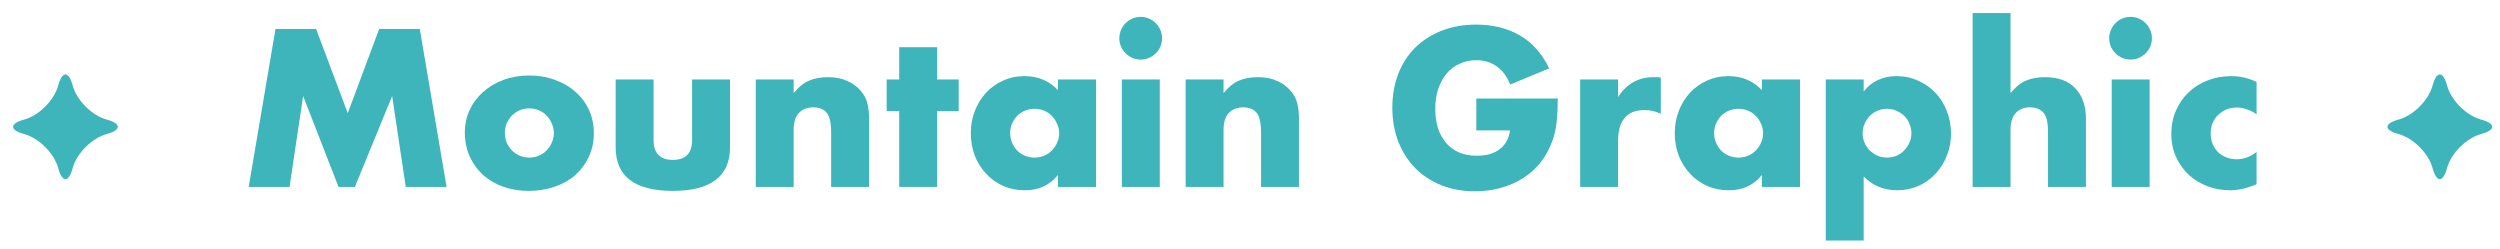
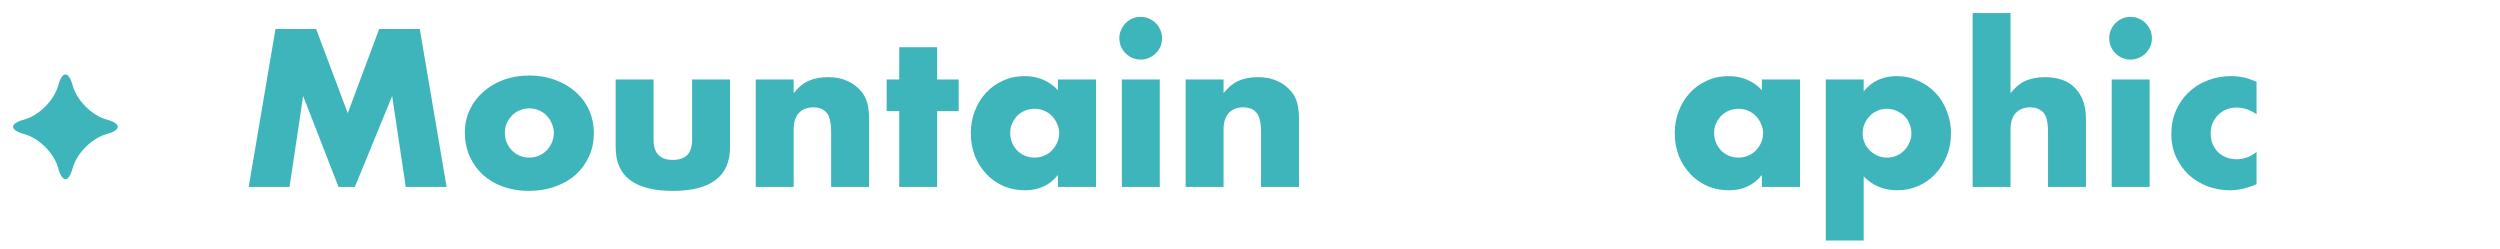
<svg xmlns="http://www.w3.org/2000/svg" width="191" height="19" viewBox="0 0 191 19" fill="none">
  <g clip-path="url(#clip0_7616_1589)">
    <path d="M1.846 9.135C2.973 8.832 4.144 7.661 4.447 6.534C4.751 5.406 5.249 5.406 5.553 6.534C5.856 7.661 7.027 8.832 8.154 9.135C9.282 9.439 9.282 9.937 8.154 10.241C7.027 10.544 5.856 11.715 5.553 12.842C5.249 13.97 4.751 13.97 4.447 12.842C4.144 11.715 2.973 10.544 1.846 10.241C0.718 9.937 0.718 9.439 1.846 9.135Z" fill="#3DB5BB" />
  </g>
  <path d="M172.401 8.728C171.899 8.387 171.393 8.216 170.881 8.216C170.603 8.216 170.342 8.264 170.097 8.36C169.862 8.456 169.654 8.595 169.473 8.776C169.291 8.947 169.147 9.155 169.041 9.4C168.945 9.635 168.897 9.901 168.897 10.2C168.897 10.488 168.945 10.755 169.041 11C169.147 11.235 169.286 11.443 169.457 11.624C169.638 11.795 169.851 11.928 170.097 12.024C170.342 12.12 170.603 12.168 170.881 12.168C171.425 12.168 171.931 11.981 172.401 11.608V14.072C171.686 14.381 171.009 14.536 170.369 14.536C169.771 14.536 169.201 14.435 168.657 14.232C168.123 14.029 167.649 13.741 167.233 13.368C166.827 12.984 166.502 12.531 166.257 12.008C166.011 11.475 165.889 10.883 165.889 10.232C165.889 9.581 166.006 8.989 166.241 8.456C166.475 7.912 166.795 7.448 167.201 7.064C167.606 6.669 168.086 6.365 168.641 6.152C169.206 5.928 169.809 5.816 170.449 5.816C171.153 5.816 171.803 5.965 172.401 6.264V8.728Z" fill="#3DB5BB" />
  <path d="M164.231 6.072V14.28H161.335V6.072H164.231ZM161.143 2.92C161.143 2.696 161.185 2.488 161.271 2.296C161.356 2.093 161.473 1.917 161.623 1.768C161.772 1.619 161.943 1.501 162.135 1.416C162.337 1.331 162.551 1.288 162.775 1.288C162.999 1.288 163.207 1.331 163.399 1.416C163.601 1.501 163.777 1.619 163.927 1.768C164.076 1.917 164.193 2.093 164.279 2.296C164.364 2.488 164.407 2.696 164.407 2.92C164.407 3.144 164.364 3.357 164.279 3.56C164.193 3.752 164.076 3.923 163.927 4.072C163.777 4.221 163.601 4.339 163.399 4.424C163.207 4.509 162.999 4.552 162.775 4.552C162.551 4.552 162.337 4.509 162.135 4.424C161.943 4.339 161.772 4.221 161.623 4.072C161.473 3.923 161.356 3.752 161.271 3.56C161.185 3.357 161.143 3.144 161.143 2.92Z" fill="#3DB5BB" />
  <path d="M150.709 1H153.605V7.112C154 6.632 154.4 6.312 154.805 6.152C155.21 5.981 155.685 5.896 156.229 5.896C157.264 5.896 158.042 6.184 158.565 6.76C159.098 7.325 159.365 8.093 159.365 9.064V14.28H156.469V10.136C156.469 9.72 156.437 9.384 156.373 9.128C156.309 8.872 156.202 8.675 156.053 8.536C155.797 8.312 155.488 8.2 155.125 8.2C154.634 8.2 154.256 8.349 153.989 8.648C153.733 8.936 153.605 9.352 153.605 9.896V14.28H150.709V1Z" fill="#3DB5BB" />
  <path d="M146.034 10.2C146.034 9.944 145.986 9.704 145.89 9.48C145.805 9.245 145.677 9.043 145.506 8.872C145.336 8.701 145.133 8.568 144.898 8.472C144.674 8.365 144.429 8.312 144.162 8.312C143.906 8.312 143.666 8.36 143.442 8.456C143.218 8.552 143.021 8.685 142.85 8.856C142.69 9.027 142.557 9.229 142.45 9.464C142.354 9.688 142.306 9.928 142.306 10.184C142.306 10.44 142.354 10.68 142.45 10.904C142.546 11.128 142.68 11.325 142.85 11.496C143.021 11.656 143.218 11.789 143.442 11.896C143.677 11.992 143.922 12.04 144.178 12.04C144.434 12.04 144.674 11.992 144.898 11.896C145.122 11.8 145.314 11.667 145.474 11.496C145.645 11.325 145.778 11.128 145.874 10.904C145.981 10.68 146.034 10.445 146.034 10.2ZM142.386 18.376H139.49V6.072H142.386V6.984C143.005 6.205 143.848 5.816 144.914 5.816C145.501 5.816 146.045 5.933 146.546 6.168C147.058 6.392 147.501 6.701 147.874 7.096C148.248 7.491 148.536 7.955 148.738 8.488C148.952 9.021 149.058 9.592 149.058 10.2C149.058 10.808 148.952 11.373 148.738 11.896C148.536 12.419 148.248 12.877 147.874 13.272C147.512 13.667 147.08 13.976 146.578 14.2C146.077 14.424 145.533 14.536 144.946 14.536C143.922 14.536 143.069 14.184 142.386 13.48V18.376Z" fill="#3DB5BB" />
  <path d="M130.959 10.152C130.959 10.419 131.007 10.669 131.103 10.904C131.199 11.128 131.327 11.325 131.487 11.496C131.658 11.667 131.855 11.8 132.079 11.896C132.314 11.992 132.565 12.04 132.831 12.04C133.087 12.04 133.327 11.992 133.551 11.896C133.786 11.8 133.983 11.667 134.143 11.496C134.314 11.325 134.447 11.128 134.543 10.904C134.65 10.68 134.703 10.44 134.703 10.184C134.703 9.928 134.65 9.688 134.543 9.464C134.447 9.229 134.314 9.027 134.143 8.856C133.983 8.685 133.786 8.552 133.551 8.456C133.327 8.36 133.087 8.312 132.831 8.312C132.565 8.312 132.314 8.36 132.079 8.456C131.855 8.552 131.658 8.685 131.487 8.856C131.327 9.027 131.199 9.224 131.103 9.448C131.007 9.661 130.959 9.896 130.959 10.152ZM134.607 6.072H137.519V14.28H134.607V13.368C133.989 14.147 133.151 14.536 132.095 14.536C131.498 14.536 130.949 14.429 130.447 14.216C129.946 13.992 129.509 13.683 129.135 13.288C128.762 12.893 128.469 12.429 128.255 11.896C128.053 11.363 127.951 10.781 127.951 10.152C127.951 9.565 128.053 9.011 128.255 8.488C128.458 7.955 128.741 7.491 129.103 7.096C129.466 6.701 129.898 6.392 130.399 6.168C130.901 5.933 131.455 5.816 132.063 5.816C133.087 5.816 133.935 6.173 134.607 6.888V6.072Z" fill="#3DB5BB" />
-   <path d="M120.725 6.072H123.621V7.416C123.93 6.925 124.309 6.552 124.757 6.296C125.205 6.029 125.727 5.896 126.325 5.896C126.399 5.896 126.479 5.896 126.565 5.896C126.661 5.896 126.767 5.907 126.885 5.928V8.696C126.501 8.504 126.085 8.408 125.637 8.408C124.965 8.408 124.458 8.611 124.117 9.016C123.786 9.411 123.621 9.992 123.621 10.76V14.28H120.725V6.072Z" fill="#3DB5BB" />
-   <path d="M112.791 7.528H119.015C119.015 8.168 118.988 8.749 118.935 9.272C118.882 9.795 118.775 10.28 118.615 10.728C118.391 11.357 118.087 11.917 117.703 12.408C117.319 12.888 116.866 13.293 116.343 13.624C115.831 13.944 115.266 14.189 114.647 14.36C114.028 14.53 113.378 14.616 112.695 14.616C111.756 14.616 110.898 14.461 110.119 14.152C109.351 13.842 108.69 13.411 108.135 12.856C107.58 12.291 107.148 11.618 106.839 10.84C106.53 10.05 106.375 9.181 106.375 8.232C106.375 7.293 106.524 6.435 106.823 5.656C107.132 4.867 107.564 4.195 108.119 3.64C108.684 3.085 109.362 2.653 110.151 2.344C110.94 2.035 111.82 1.88 112.791 1.88C114.05 1.88 115.154 2.152 116.103 2.696C117.052 3.24 117.804 4.083 118.359 5.224L115.383 6.456C115.106 5.795 114.743 5.32 114.295 5.032C113.858 4.744 113.356 4.6 112.791 4.6C112.322 4.6 111.895 4.691 111.511 4.872C111.127 5.043 110.796 5.293 110.519 5.624C110.252 5.944 110.039 6.333 109.879 6.792C109.73 7.251 109.655 7.763 109.655 8.328C109.655 8.84 109.719 9.315 109.847 9.752C109.986 10.189 110.188 10.568 110.455 10.888C110.722 11.208 111.052 11.459 111.447 11.64C111.842 11.81 112.3 11.896 112.823 11.896C113.132 11.896 113.431 11.864 113.719 11.8C114.007 11.725 114.263 11.613 114.487 11.464C114.722 11.304 114.914 11.101 115.063 10.856C115.212 10.611 115.314 10.312 115.367 9.96H112.791V7.528Z" fill="#3DB5BB" />
  <path d="M90.584 6.072H93.48V7.112C93.875 6.632 94.275 6.312 94.68 6.152C95.085 5.981 95.56 5.896 96.104 5.896C96.68 5.896 97.171 5.992 97.576 6.184C97.992 6.365 98.344 6.627 98.632 6.968C98.867 7.245 99.027 7.555 99.112 7.896C99.197 8.237 99.24 8.627 99.24 9.064V14.28H96.344V10.136C96.344 9.731 96.312 9.405 96.248 9.16C96.195 8.904 96.093 8.701 95.944 8.552C95.816 8.424 95.672 8.333 95.512 8.28C95.352 8.227 95.181 8.2 95 8.2C94.509 8.2 94.131 8.349 93.864 8.648C93.608 8.936 93.48 9.352 93.48 9.896V14.28H90.584V6.072Z" fill="#3DB5BB" />
  <path d="M88.606 6.072V14.28H85.71V6.072H88.606ZM85.518 2.92C85.518 2.696 85.56 2.488 85.646 2.296C85.731 2.093 85.848 1.917 85.998 1.768C86.147 1.619 86.318 1.501 86.51 1.416C86.712 1.331 86.926 1.288 87.15 1.288C87.374 1.288 87.582 1.331 87.774 1.416C87.976 1.501 88.152 1.619 88.302 1.768C88.451 1.917 88.568 2.093 88.654 2.296C88.739 2.488 88.782 2.696 88.782 2.92C88.782 3.144 88.739 3.357 88.654 3.56C88.568 3.752 88.451 3.923 88.302 4.072C88.152 4.221 87.976 4.339 87.774 4.424C87.582 4.509 87.374 4.552 87.15 4.552C86.926 4.552 86.712 4.509 86.51 4.424C86.318 4.339 86.147 4.221 85.998 4.072C85.848 3.923 85.731 3.752 85.646 3.56C85.56 3.357 85.518 3.144 85.518 2.92Z" fill="#3DB5BB" />
  <path d="M77.178 10.152C77.178 10.419 77.226 10.669 77.322 10.904C77.418 11.128 77.546 11.325 77.706 11.496C77.877 11.667 78.074 11.8 78.298 11.896C78.533 11.992 78.783 12.04 79.05 12.04C79.306 12.04 79.546 11.992 79.77 11.896C80.005 11.8 80.202 11.667 80.362 11.496C80.533 11.325 80.666 11.128 80.762 10.904C80.869 10.68 80.922 10.44 80.922 10.184C80.922 9.928 80.869 9.688 80.762 9.464C80.666 9.229 80.533 9.027 80.362 8.856C80.202 8.685 80.005 8.552 79.77 8.456C79.546 8.36 79.306 8.312 79.05 8.312C78.783 8.312 78.533 8.36 78.298 8.456C78.074 8.552 77.877 8.685 77.706 8.856C77.546 9.027 77.418 9.224 77.322 9.448C77.226 9.661 77.178 9.896 77.178 10.152ZM80.826 6.072H83.738V14.28H80.826V13.368C80.207 14.147 79.37 14.536 78.314 14.536C77.717 14.536 77.167 14.429 76.666 14.216C76.165 13.992 75.727 13.683 75.354 13.288C74.981 12.893 74.687 12.429 74.474 11.896C74.271 11.363 74.17 10.781 74.17 10.152C74.17 9.565 74.271 9.011 74.474 8.488C74.677 7.955 74.959 7.491 75.322 7.096C75.685 6.701 76.117 6.392 76.618 6.168C77.119 5.933 77.674 5.816 78.282 5.816C79.306 5.816 80.154 6.173 80.826 6.888V6.072Z" fill="#3DB5BB" />
  <path d="M71.596 8.488V14.28H68.7V8.488H67.74V6.072H68.7V3.608H71.596V6.072H73.244V8.488H71.596Z" fill="#3DB5BB" />
  <path d="M57.74 6.072H60.636V7.112C61.031 6.632 61.431 6.312 61.836 6.152C62.242 5.981 62.716 5.896 63.26 5.896C63.836 5.896 64.327 5.992 64.732 6.184C65.148 6.365 65.5 6.627 65.788 6.968C66.023 7.245 66.183 7.555 66.268 7.896C66.354 8.237 66.396 8.627 66.396 9.064V14.28H63.5V10.136C63.5 9.731 63.468 9.405 63.404 9.16C63.351 8.904 63.25 8.701 63.1 8.552C62.972 8.424 62.828 8.333 62.668 8.28C62.508 8.227 62.338 8.2 62.156 8.2C61.666 8.2 61.287 8.349 61.02 8.648C60.764 8.936 60.636 9.352 60.636 9.896V14.28H57.74V6.072Z" fill="#3DB5BB" />
  <path d="M49.933 6.072V10.696C49.933 11.71 50.424 12.216 51.405 12.216C52.386 12.216 52.877 11.71 52.877 10.696V6.072H55.773V11.256C55.773 12.366 55.405 13.198 54.669 13.752C53.944 14.307 52.856 14.584 51.405 14.584C49.954 14.584 48.861 14.307 48.125 13.752C47.4 13.198 47.037 12.366 47.037 11.256V6.072H49.933Z" fill="#3DB5BB" />
  <path d="M38.57 10.136C38.57 10.413 38.618 10.669 38.714 10.904C38.82 11.128 38.954 11.325 39.114 11.496C39.284 11.667 39.482 11.8 39.706 11.896C39.94 11.992 40.186 12.04 40.442 12.04C40.698 12.04 40.938 11.992 41.162 11.896C41.396 11.8 41.594 11.667 41.754 11.496C41.924 11.325 42.058 11.128 42.154 10.904C42.26 10.669 42.314 10.419 42.314 10.152C42.314 9.896 42.26 9.656 42.154 9.432C42.058 9.197 41.924 8.995 41.754 8.824C41.594 8.653 41.396 8.52 41.162 8.424C40.938 8.328 40.698 8.28 40.442 8.28C40.186 8.28 39.94 8.328 39.706 8.424C39.482 8.52 39.284 8.653 39.114 8.824C38.954 8.995 38.82 9.192 38.714 9.416C38.618 9.64 38.57 9.88 38.57 10.136ZM35.514 10.104C35.514 9.496 35.636 8.931 35.882 8.408C36.127 7.875 36.468 7.416 36.906 7.032C37.343 6.637 37.86 6.328 38.458 6.104C39.066 5.88 39.727 5.768 40.442 5.768C41.146 5.768 41.796 5.88 42.394 6.104C43.002 6.317 43.524 6.621 43.962 7.016C44.41 7.4 44.756 7.864 45.002 8.408C45.247 8.941 45.37 9.533 45.37 10.184C45.37 10.835 45.242 11.432 44.986 11.976C44.74 12.509 44.399 12.973 43.962 13.368C43.524 13.752 42.996 14.051 42.378 14.264C41.77 14.477 41.108 14.584 40.394 14.584C39.69 14.584 39.039 14.477 38.442 14.264C37.844 14.051 37.327 13.747 36.89 13.352C36.463 12.957 36.127 12.488 35.882 11.944C35.636 11.389 35.514 10.776 35.514 10.104Z" fill="#3DB5BB" />
  <path d="M19 14.28L21.048 2.216H24.152L26.568 8.648L28.968 2.216H32.072L34.12 14.28H31L29.96 7.336L27.112 14.28H25.864L23.16 7.336L22.12 14.28H19Z" fill="#3DB5BB" />
  <g clip-path="url(#clip1_7616_1589)">
-     <path d="M183.248 9.135C184.375 8.832 185.546 7.661 185.849 6.534C186.153 5.406 186.652 5.406 186.955 6.534C187.259 7.661 188.429 8.832 189.557 9.135C190.684 9.439 190.684 9.937 189.557 10.241C188.429 10.544 187.259 11.715 186.955 12.842C186.652 13.97 186.153 13.97 185.849 12.842C185.546 11.715 184.375 10.544 183.248 10.241C182.121 9.937 182.121 9.439 183.248 9.135Z" fill="#3DB5BB" />
-   </g>
+     </g>
  <defs>
    <clipPath id="clip0_7616_1589">
      <rect width="8" height="8" fill="white" transform="translate(1 5.688)" />
    </clipPath>
    <clipPath id="clip1_7616_1589">
      <rect width="8" height="8" fill="white" transform="translate(182.402 5.688)" />
    </clipPath>
  </defs>
</svg>